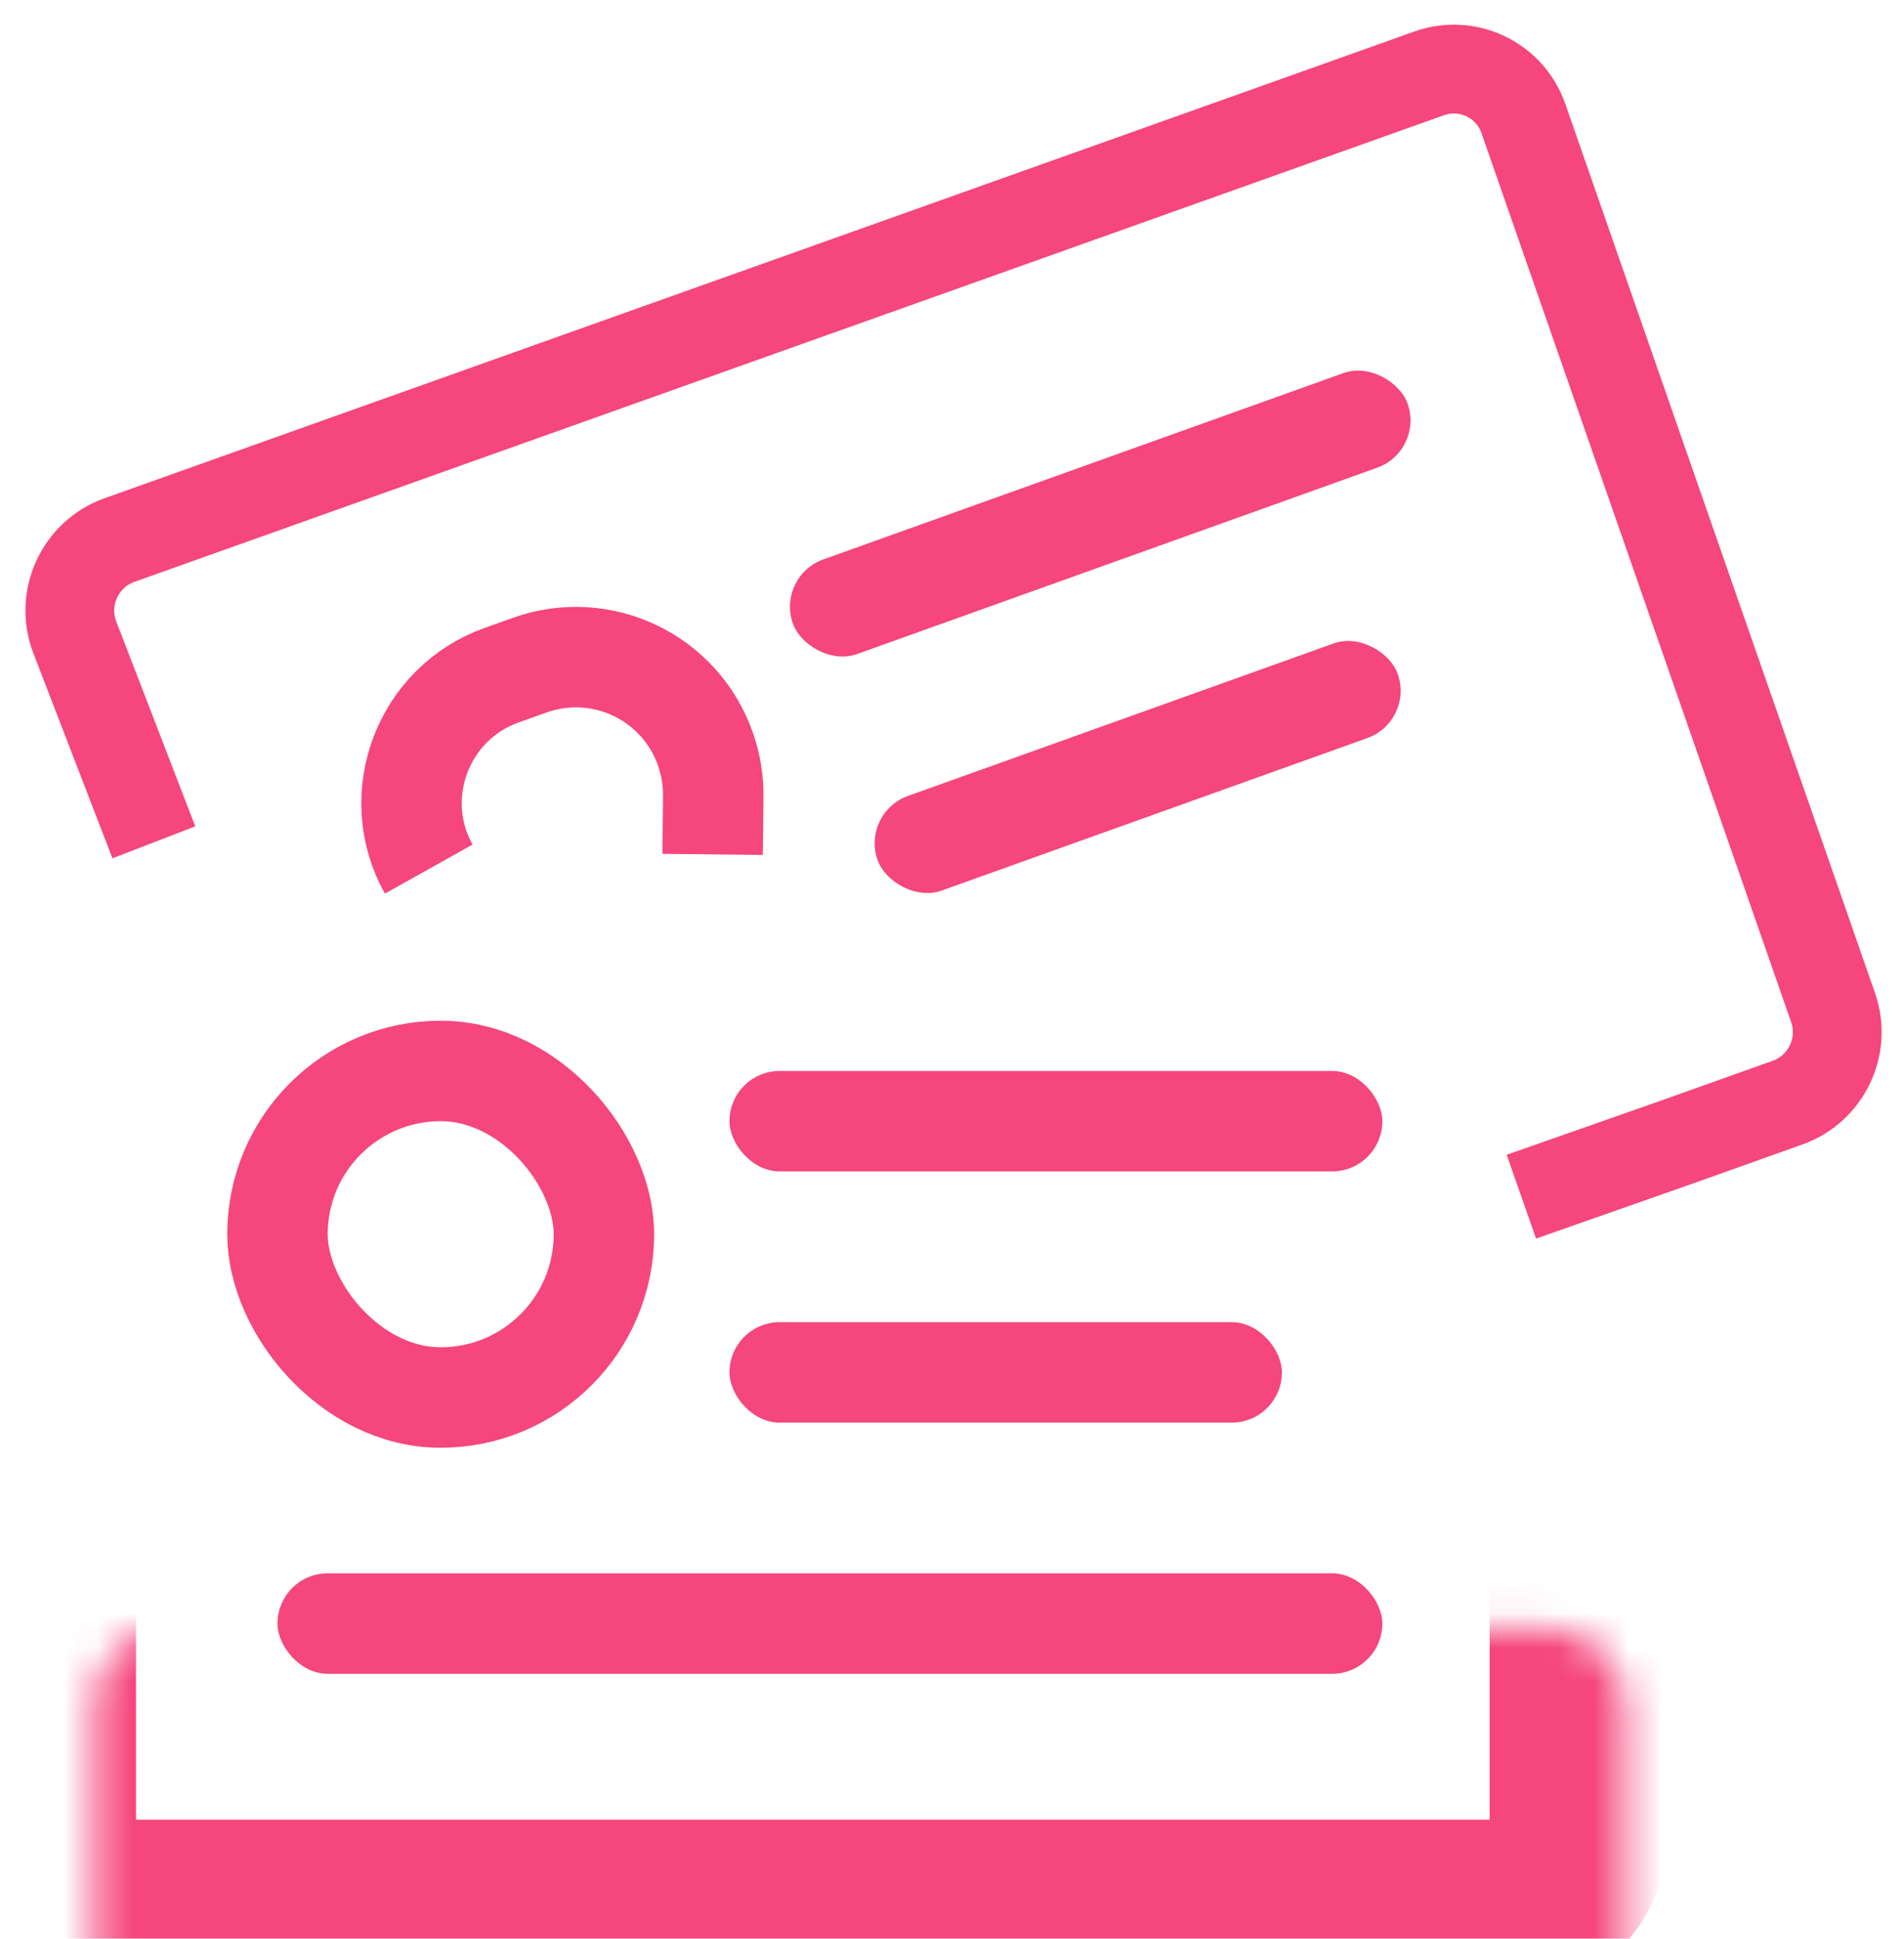
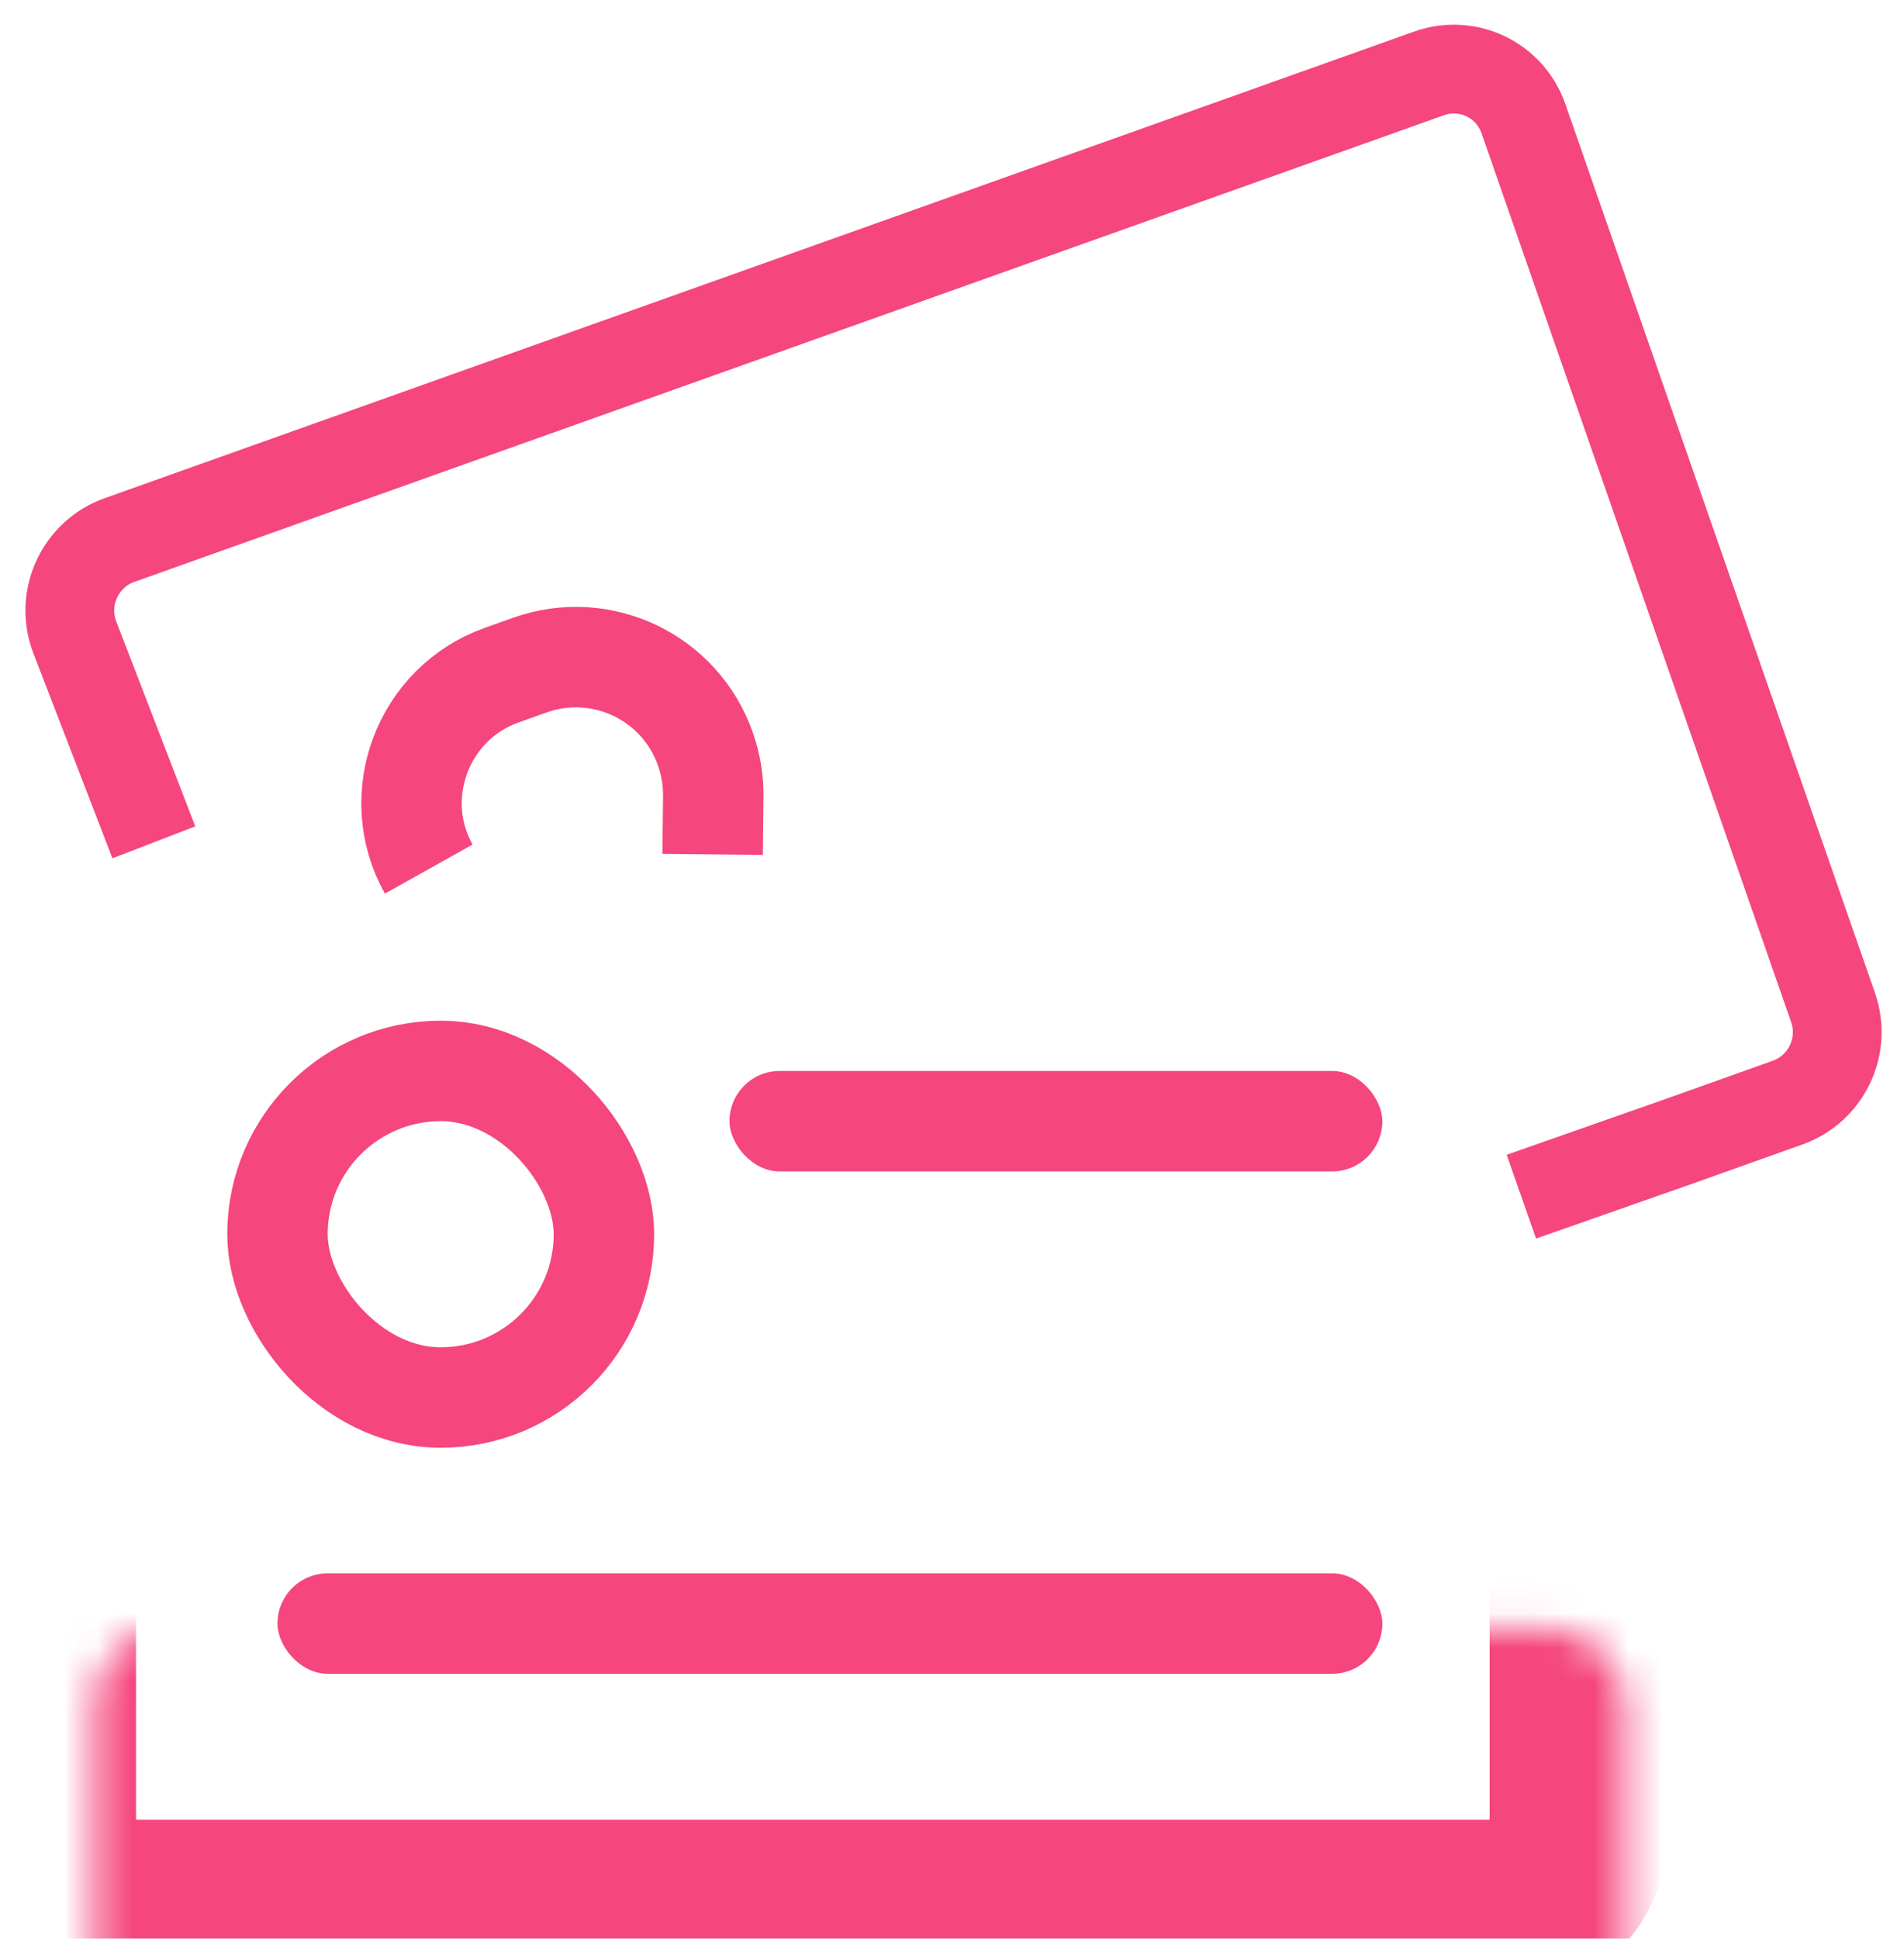
<svg xmlns="http://www.w3.org/2000/svg" width="56" height="57" viewBox="0 0 56 57" fill="none">
  <mask id="path-1-inside-1_3148_391" fill="white">
    <rect x="1.389" y="23.943" width="45.035" height="32.168" rx="2.184" />
  </mask>
  <rect x="1.389" y="23.943" width="45.035" height="32.168" rx="2.184" stroke="#F5467E" stroke-width="5.223" mask="url(#path-1-inside-1_3148_391)" />
  <rect x="8.161" y="31.487" width="9.601" height="9.601" rx="4.801" stroke="#F5467E" stroke-width="2.954" />
  <rect x="21.455" y="31.487" width="19.202" height="2.954" rx="1.477" fill="#F5467E" />
-   <rect x="21.455" y="38.873" width="16.248" height="2.954" rx="1.477" fill="#F5467E" />
  <rect x="8.161" y="46.257" width="32.496" height="2.954" rx="1.477" fill="#F5467E" />
  <path d="M4.525 24.765L2.201 18.74C1.757 17.589 2.352 16.292 3.514 15.878L42.032 2.158C43.168 1.754 44.411 2.349 44.807 3.488L53.914 29.623C54.311 30.762 53.712 32.013 52.576 32.418L49.295 33.587L44.746 35.183" stroke="#F5467E" stroke-width="2.611" />
  <path d="M12.609 25.552V25.552C11.408 23.404 12.435 20.676 14.756 19.85L15.58 19.556C17.697 18.802 20.012 19.912 20.751 22.033V22.033C20.907 22.479 20.984 22.949 20.978 23.422L20.959 25.12" stroke="#F5467E" stroke-width="2.954" />
-   <rect x="22.823" y="16.946" width="19.202" height="2.954" rx="1.477" transform="rotate(-19.704 22.823 16.946)" fill="#F5467E" />
-   <rect x="25.314" y="23.899" width="16.248" height="2.954" rx="1.477" transform="rotate(-19.704 25.314 23.899)" fill="#F5467E" />
</svg>